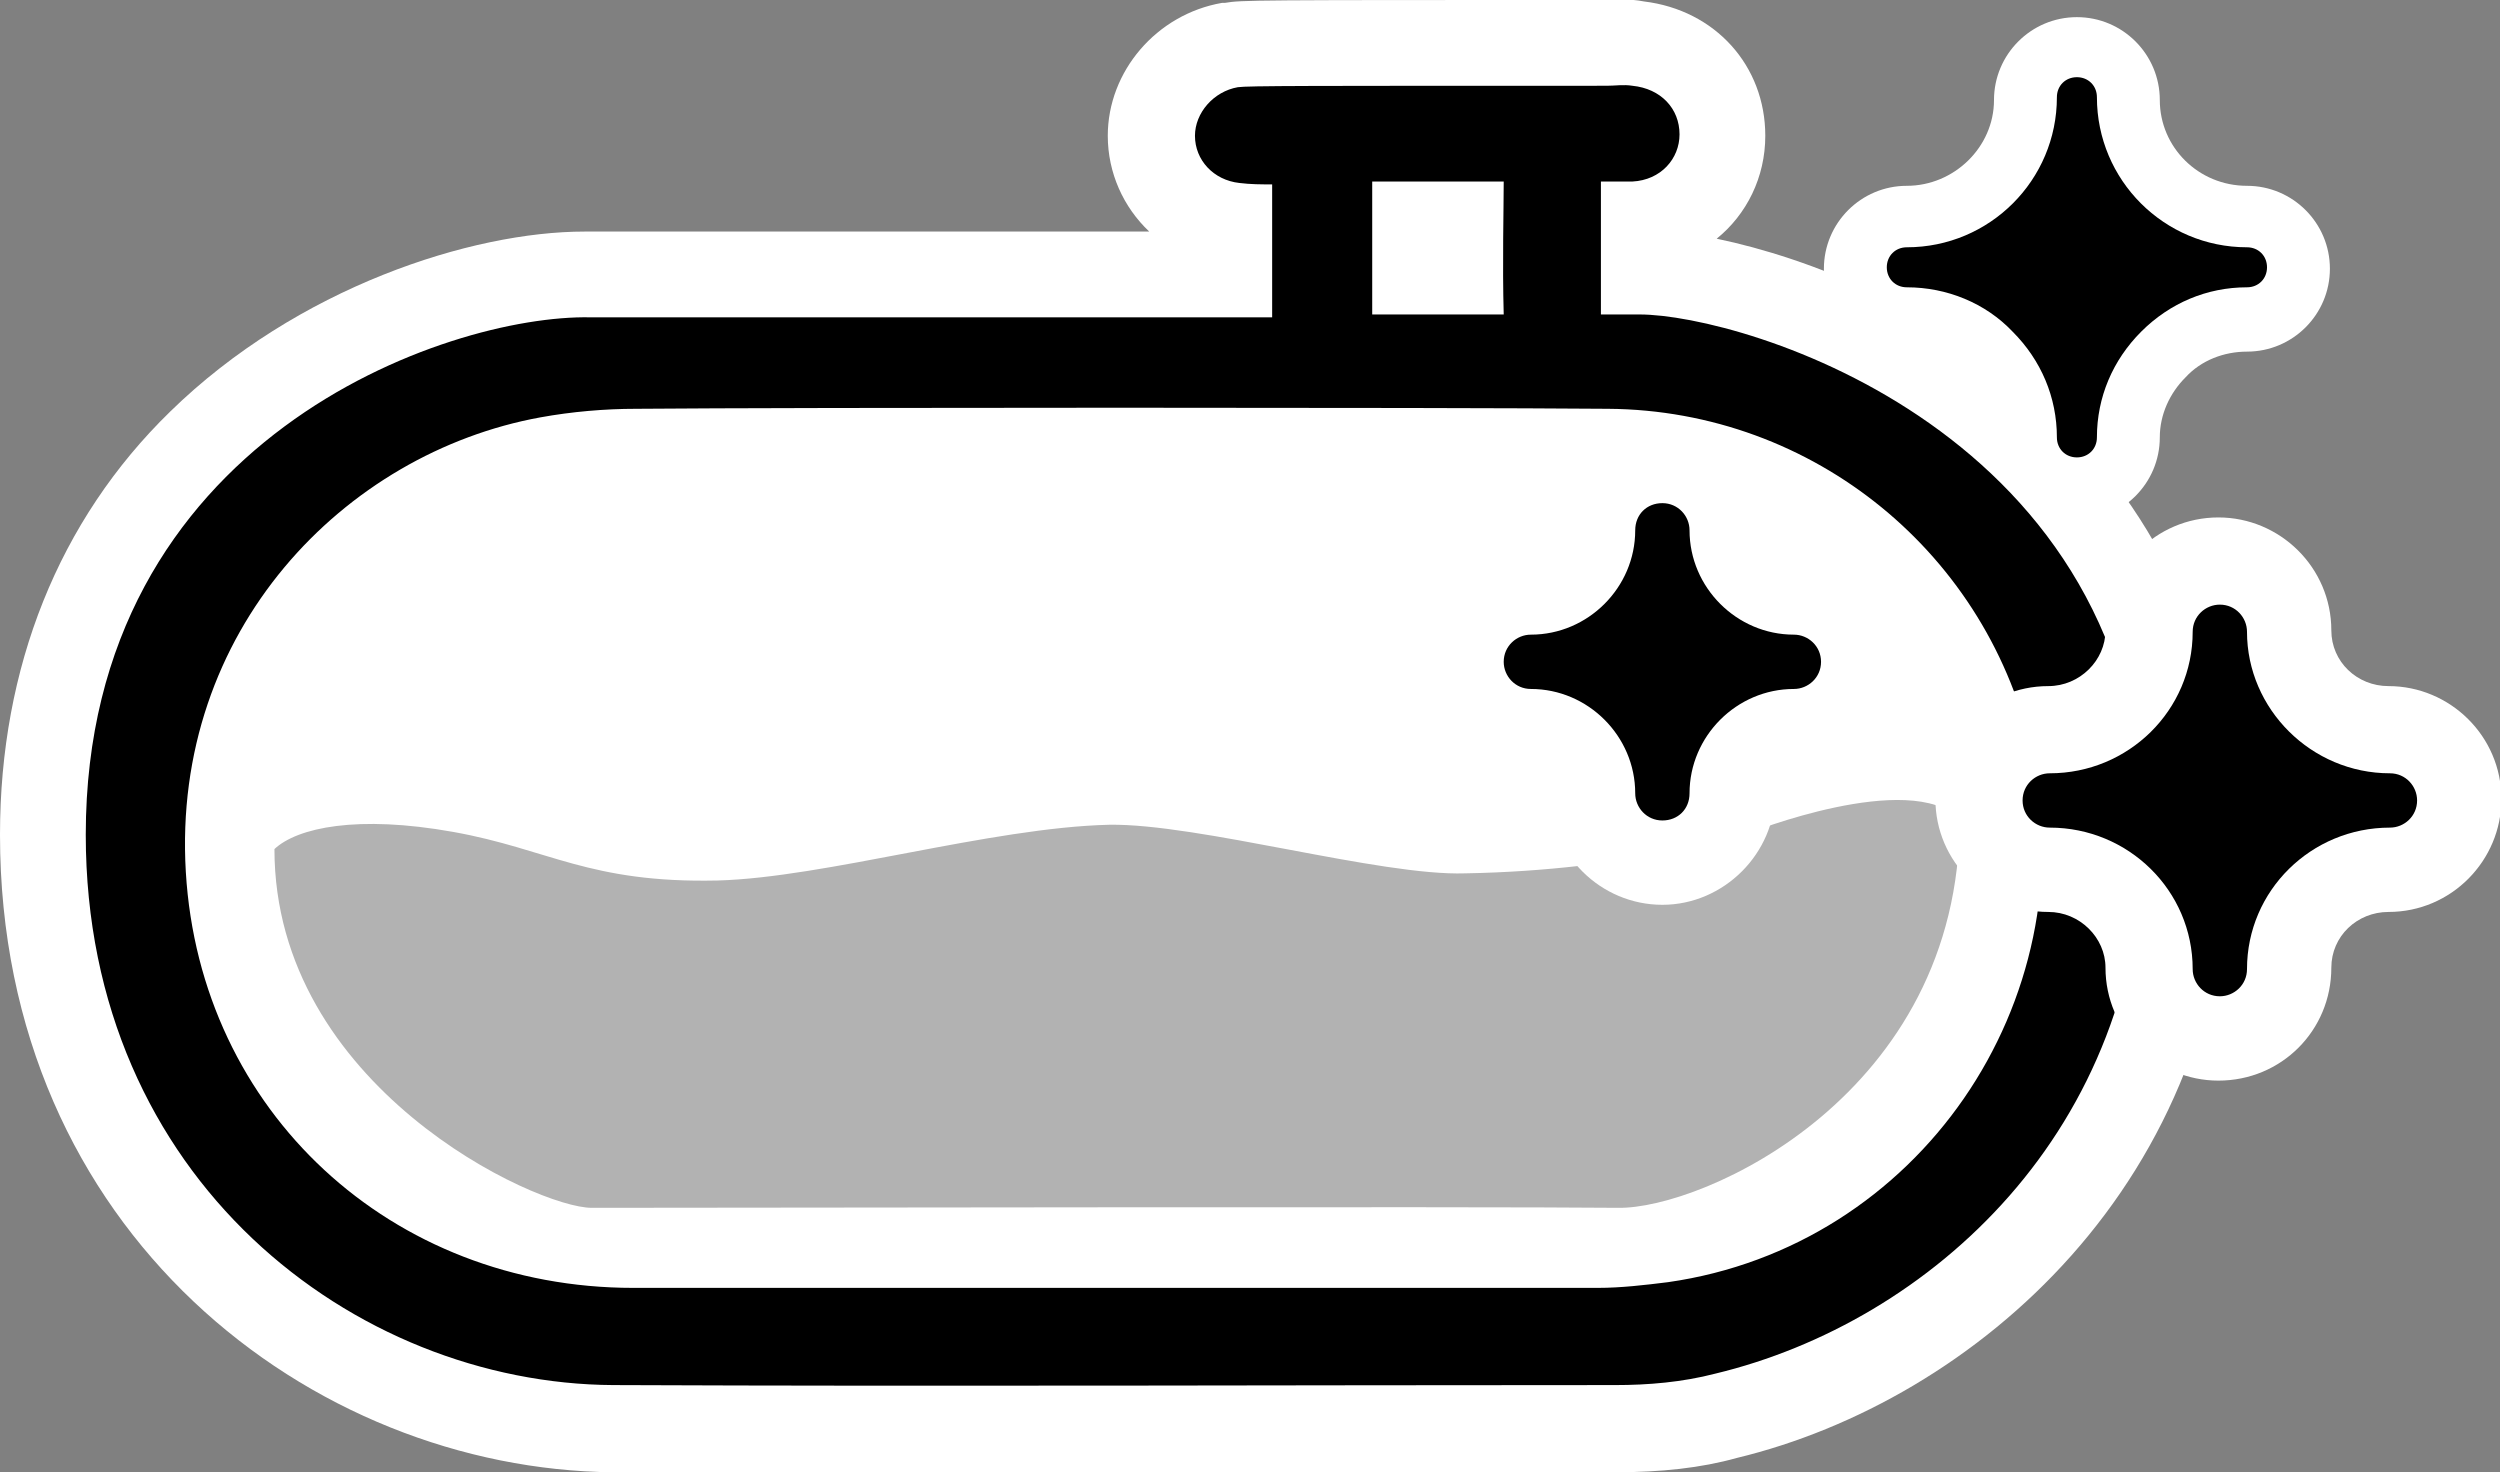
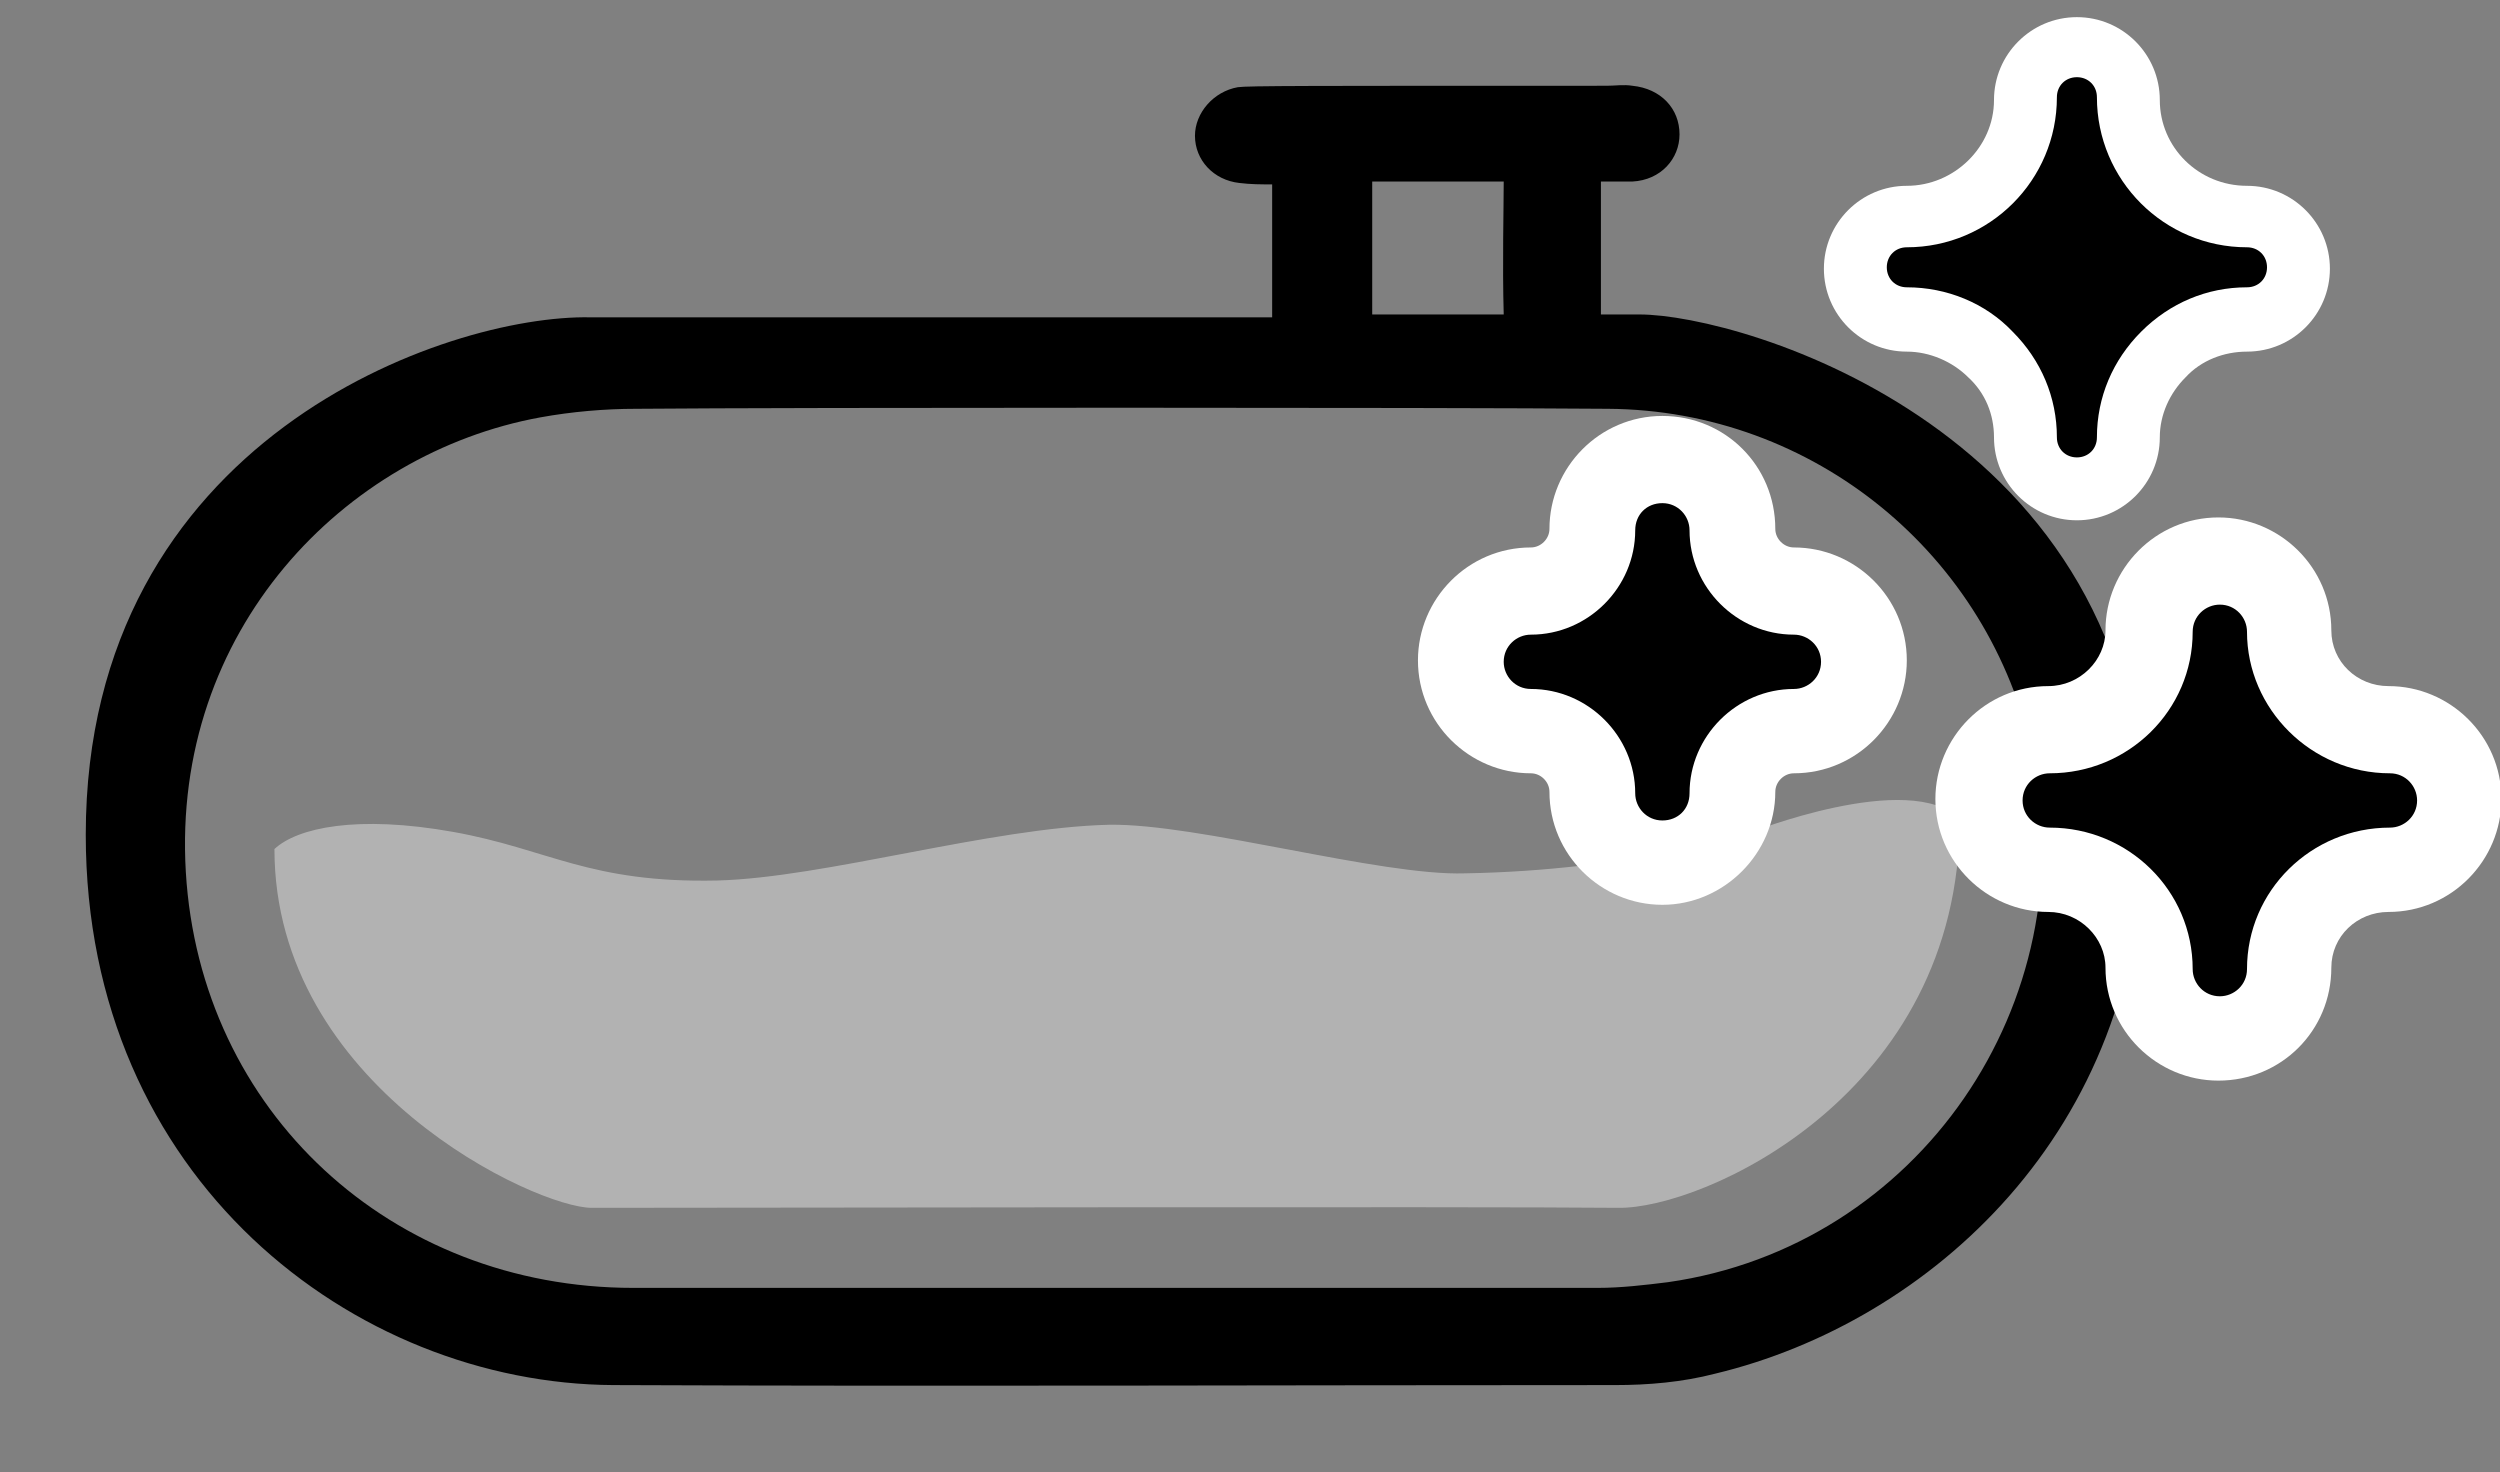
<svg xmlns="http://www.w3.org/2000/svg" version="1.1" id="Calque_2_1_" x="0px" y="0px" viewBox="0 0 174.9 103" style="enable-background:new 0 0 174.9 103;" xml:space="preserve">
  <rect x="0" y="0" width="174.9" height="103" fill="#808080" stroke="none" />
  <style type="text/css"> .st0{fill:#FFFFFF;} .st1{fill:#B2B2B2;} </style>
-   <path class="st0" d="M66.3,103c-7.8,0-15.7,0-23.4,0C21.8,102.8,0,86.2,0,58.4c0-11.7,4.1-22,11.9-29.6c8.9-8.7,21.1-12.6,29-12.6 c0.1,0,0.3,0,0.4,0h39.1c-1.8-1.7-2.9-4.1-2.9-6.7c0-4.5,3.4-8.5,8-9.3h0.2C86.9,0,87.4,0,112.4,0c0.1,0,0.2,0,0.3,0 c0.5,0,1.3-0.1,2.3,0.1c5,0.6,8.5,4.5,8.5,9.4c0,2.9-1.3,5.5-3.4,7.2c13,2.7,35.8,14.2,35.8,41.8c0,24.2-17.8,39.5-34.4,43.5 c-2.5,0.7-5.3,1-8.5,1c-7.8,0-15.6,0-23.4,0C82,103,74.2,103,66.3,103z M87.4,6.9L87.4,6.9L87.4,6.9z" />
  <path d="M114.7,22c-0.7,0-1.6,0-2.7,0c0-5.8,0-7.7,0-9.3c0.7,0,1.4,0,2.2,0c2-0.1,3.3-1.6,3.3-3.3c0-1.8-1.3-3.2-3.3-3.4 c-0.6-0.1-1.2,0-1.8,0c-21,0-25.1,0-25.8,0.1c-1.7,0.3-3,1.8-3,3.4c0,1.7,1.3,3.1,3.1,3.3c0.8,0.1,1.5,0.1,2.3,0.1 c0,1.4,0,5.2,0,9.3c-18.8,0-41.6,0-47.7,0C31.3,22,6,30.7,6,58.4c0,24.1,18.8,38.4,36.9,38.5c23.4,0.1,46.7,0,70.1,0 c2.3,0,4.7-0.2,7-0.8c15-3.6,29.9-17,29.9-37.7C149.9,30.2,121.9,22,114.7,22z M105.2,12.7c0,1.8-0.1,5.8,0,9.3c-2.7,0-5.9,0-9.2,0 c0-4.3,0-7.2,0-9.3C97.1,12.7,105,12.7,105.2,12.7z M116.7,89.7c-1.6,0.2-3.3,0.4-4.9,0.4c-22.5,0-45,0-67.5,0 C27.4,90.1,14,77.8,13,61c-1-16.9,11.1-29.3,24.8-31.8c2.2-0.4,4.5-0.6,6.7-0.6c11.1-0.1,56.5-0.1,68,0 c14.4,0.1,26.7,10.2,29.7,24.2C145.9,70.2,134.2,87.2,116.7,89.7z" />
  <path class="st1" d="M41.4,84.5c-3.9,0-22.2-8.5-22.2-25.1c1.6-1.5,5.8-2.4,12.5-1.2s9.5,3.6,18.5,3.4c7.5-0.2,19.1-3.7,27.4-3.9 c6.2-0.1,19,3.6,24.9,3.4c11.6-0.2,19.8-2.8,19.8-2.8s11.3-4.5,14.8-1c0,19.3-18,27.3-23.9,27.2C103.7,84.4,50.8,84.5,41.4,84.5z" />
  <path class="st0" d="M145.3,36.4c-3.2,0-5.8-2.6-5.8-5.8c0-1.6-0.6-3.1-1.8-4.2c-1.1-1.1-2.7-1.8-4.3-1.8c-3.2,0-5.8-2.6-5.8-5.8 s2.6-5.8,5.8-5.8c3.3,0,6.1-2.7,6.1-6c0-3.2,2.6-5.8,5.8-5.8s5.8,2.6,5.8,5.8c0,3.3,2.7,6,6.1,6c3.2,0,5.8,2.6,5.8,5.8 s-2.6,5.8-5.8,5.8c-1.6,0-3.2,0.6-4.3,1.8c-1.1,1.1-1.8,2.6-1.8,4.2C151.1,33.8,148.5,36.4,145.3,36.4z M142.5,18.7 c0.5,0.4,1,0.8,1.5,1.3s0.9,1,1.3,1.5c0.4-0.5,0.8-1,1.3-1.5s1-0.9,1.5-1.3c-1.1-0.8-2-1.7-2.8-2.8 C144.4,16.9,143.5,17.9,142.5,18.7z" />
  <path d="M133.4,20.1c2.8,0,5.5,1.1,7.4,3.1c2,2,3.1,4.6,3.1,7.4c0,0.8,0.6,1.4,1.4,1.4c0.8,0,1.4-0.6,1.4-1.4c0-2.8,1.1-5.4,3.1-7.4 s4.6-3.1,7.4-3.1c0.8,0,1.4-0.6,1.4-1.4s-0.6-1.4-1.4-1.4c-5.8,0-10.5-4.7-10.5-10.5c0-0.8-0.6-1.4-1.4-1.4c-0.8,0-1.4,0.6-1.4,1.4 c0,5.8-4.7,10.5-10.5,10.5c-0.8,0-1.4,0.6-1.4,1.4S132.6,20.1,133.4,20.1z" />
  <path class="st0" d="M155.2,75.6c-4.3,0-7.9-3.5-7.9-7.9c0-2.1-1.8-3.9-4-3.9c-4.3,0-7.9-3.5-7.9-7.9c0-4.3,3.5-7.9,7.9-7.9 c2.2,0,4-1.8,4-3.9c0-4.3,3.5-7.9,7.9-7.9c4.3,0,7.9,3.5,7.9,7.9c0,2.2,1.8,3.9,4,3.9c4.3,0,7.9,3.5,7.9,7.9c0,4.3-3.5,7.9-7.9,7.9 c-2.2,0-4,1.7-4,3.9C163.1,72.1,159.6,75.6,155.2,75.6z M154.1,56c0.4,0.3,0.8,0.7,1.1,1.1c0.3-0.4,0.7-0.8,1.1-1.1 c-0.4-0.3-0.8-0.7-1.1-1.1C154.9,55.3,154.5,55.7,154.1,56z" />
  <path d="M143.4,57.9c5.5,0,10,4.4,10,9.9c0,1,0.8,1.9,1.9,1.9c1,0,1.9-0.8,1.9-1.9c0-5.5,4.5-9.9,10-9.9c1,0,1.9-0.8,1.9-1.9 c0-1-0.8-1.9-1.9-1.9c-5.5,0-10-4.5-10-9.9c0-1-0.8-1.9-1.9-1.9c-1,0-1.9,0.8-1.9,1.9c0,5.5-4.5,9.9-10,9.9c-1,0-1.9,0.8-1.9,1.9 C141.5,57.1,142.4,57.9,143.4,57.9z" />
  <path class="st0" d="M116.3,63.3c-4.3,0-7.9-3.5-7.9-7.9c0-0.7-0.6-1.3-1.3-1.3c-4.3,0-7.9-3.5-7.9-7.9c0-4.3,3.5-7.9,7.9-7.9 c0.7,0,1.3-0.6,1.3-1.3c0-4.3,3.5-7.9,7.9-7.9s7.9,3.5,7.9,7.9c0,0.7,0.6,1.3,1.3,1.3c4.3,0,7.9,3.5,7.9,7.9c0,4.3-3.5,7.9-7.9,7.9 c-0.7,0-1.3,0.6-1.3,1.3C124.2,59.7,120.6,63.3,116.3,63.3z" />
  <path d="M125.5,44.4c-4,0-7.3-3.3-7.3-7.3c0-1-0.8-1.9-1.9-1.9s-1.9,0.8-1.9,1.9c0,4-3.3,7.3-7.3,7.3c-1,0-1.9,0.8-1.9,1.9 c0,1,0.8,1.9,1.9,1.9c4,0,7.3,3.3,7.3,7.3c0,1,0.8,1.9,1.9,1.9s1.9-0.8,1.9-1.9c0-4,3.3-7.3,7.3-7.3c1,0,1.9-0.8,1.9-1.9 S126.5,44.4,125.5,44.4z" />
</svg>